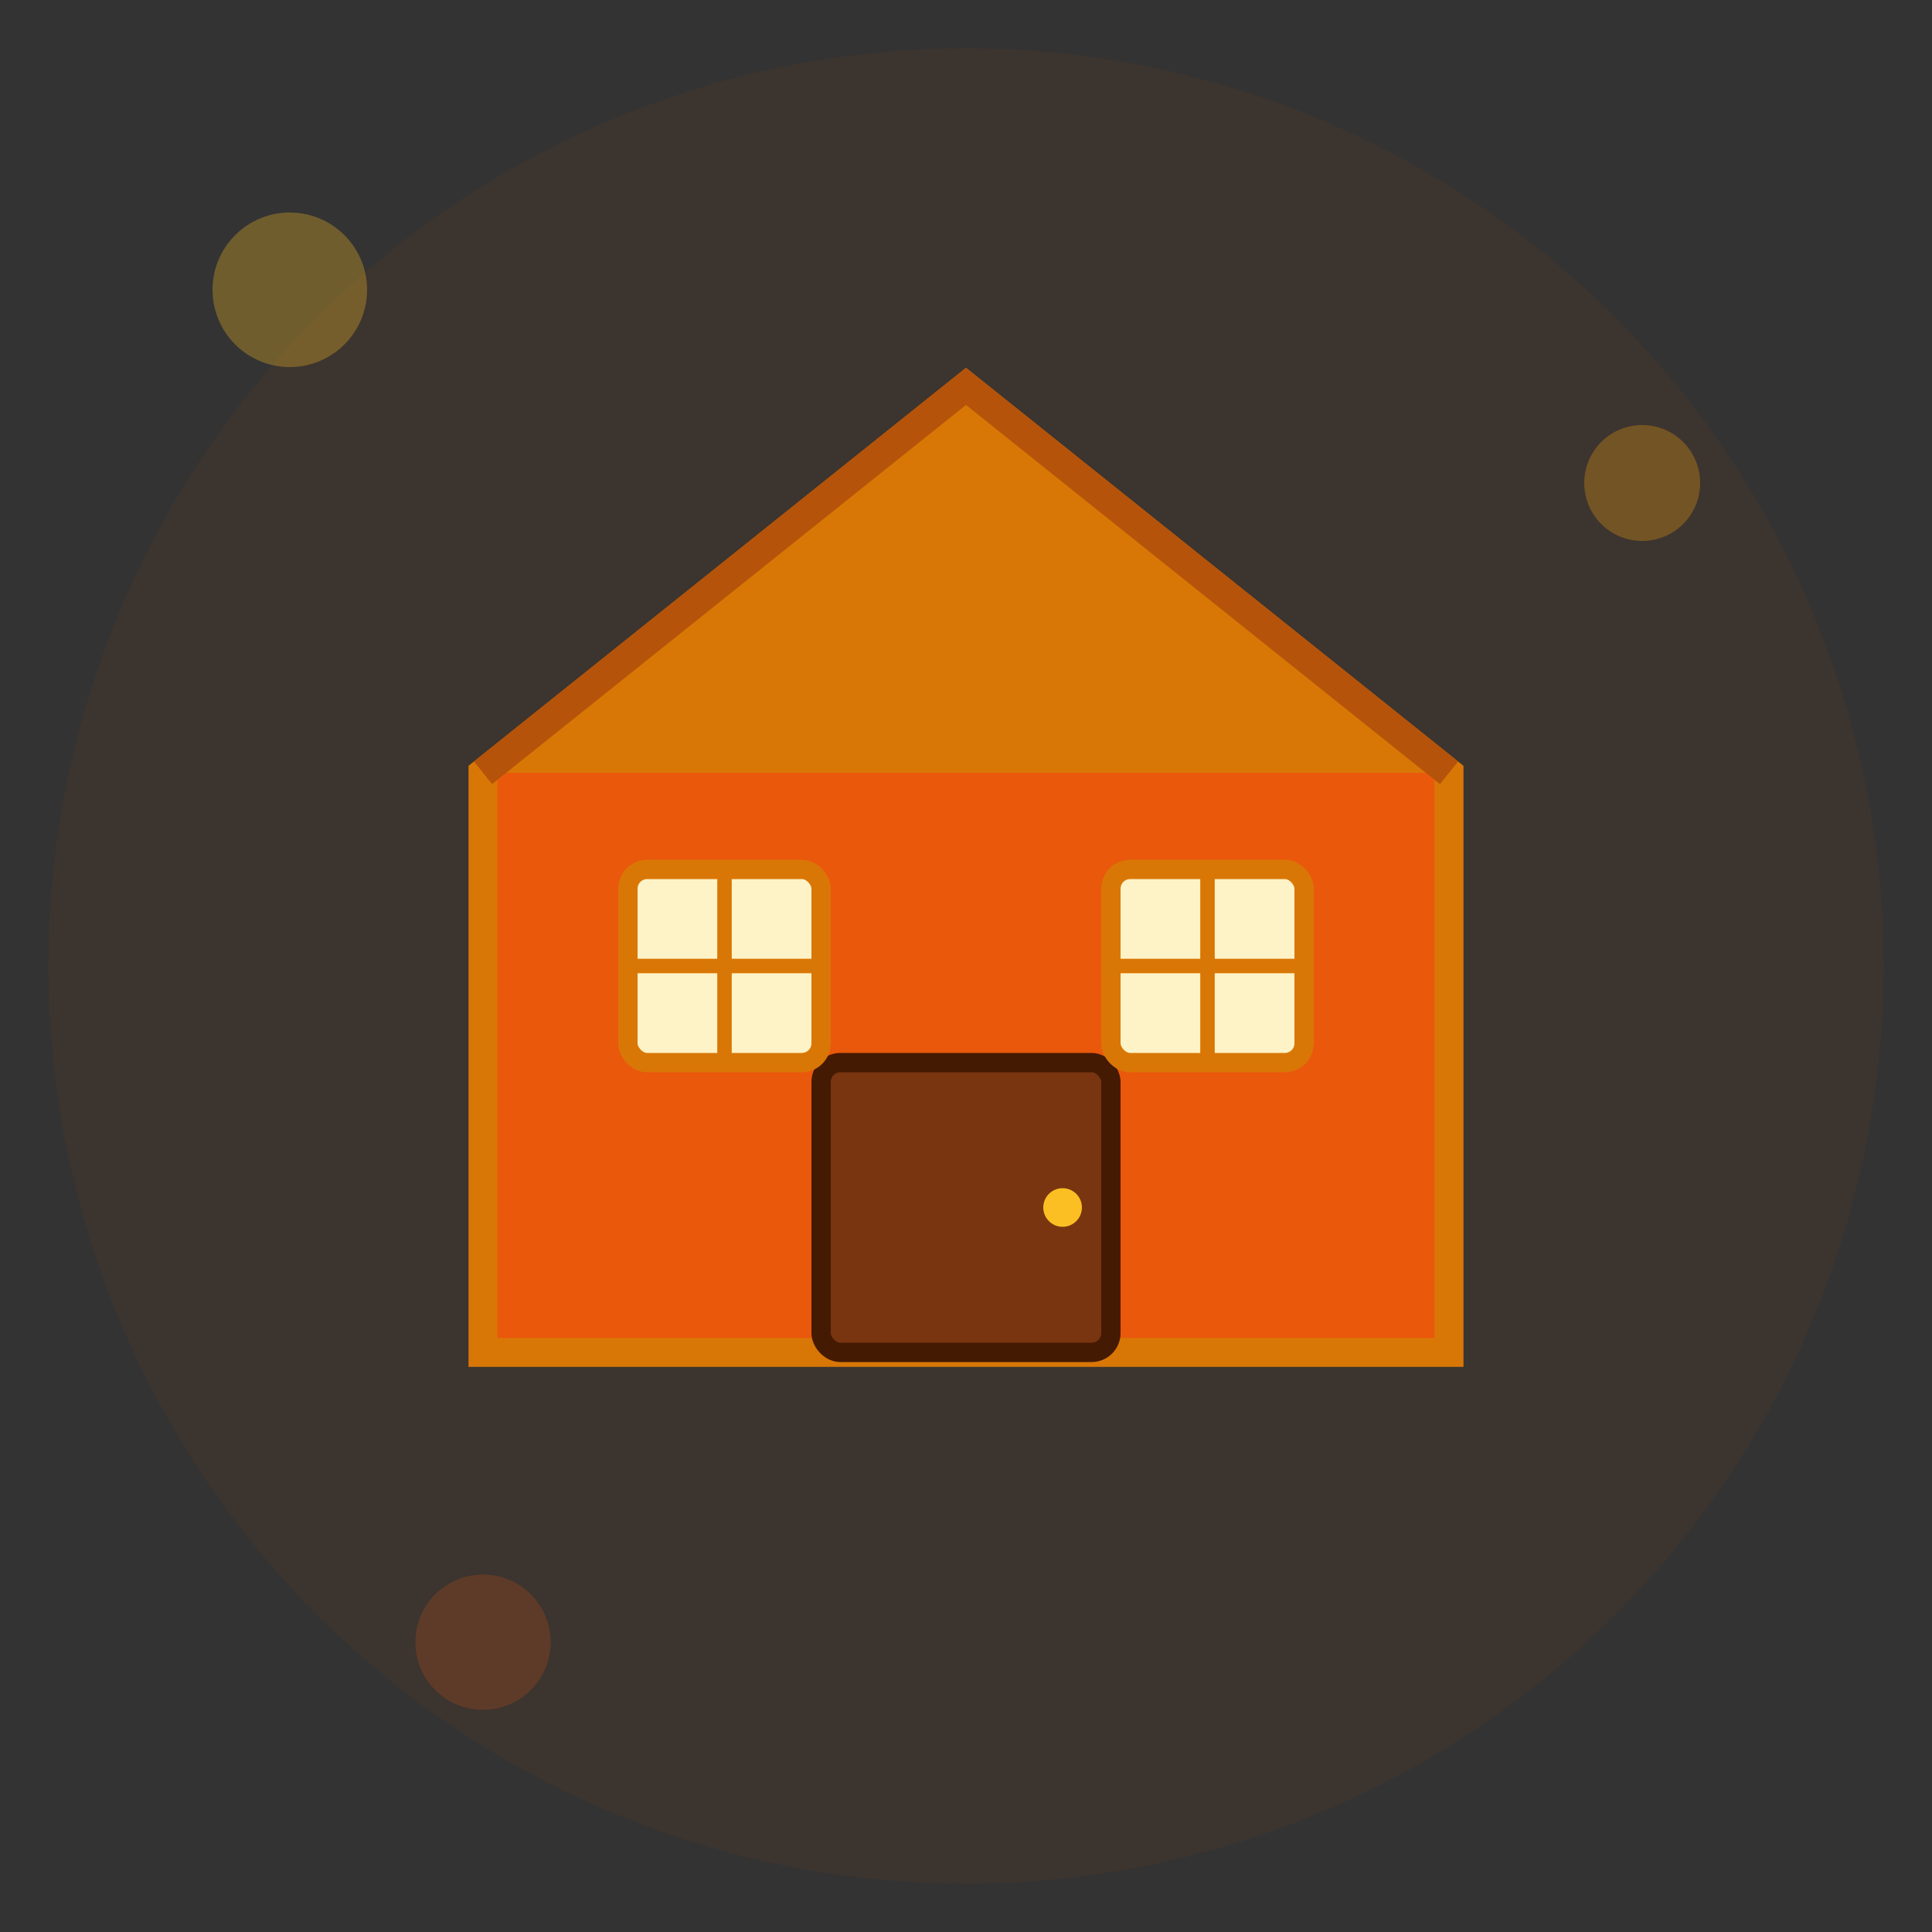
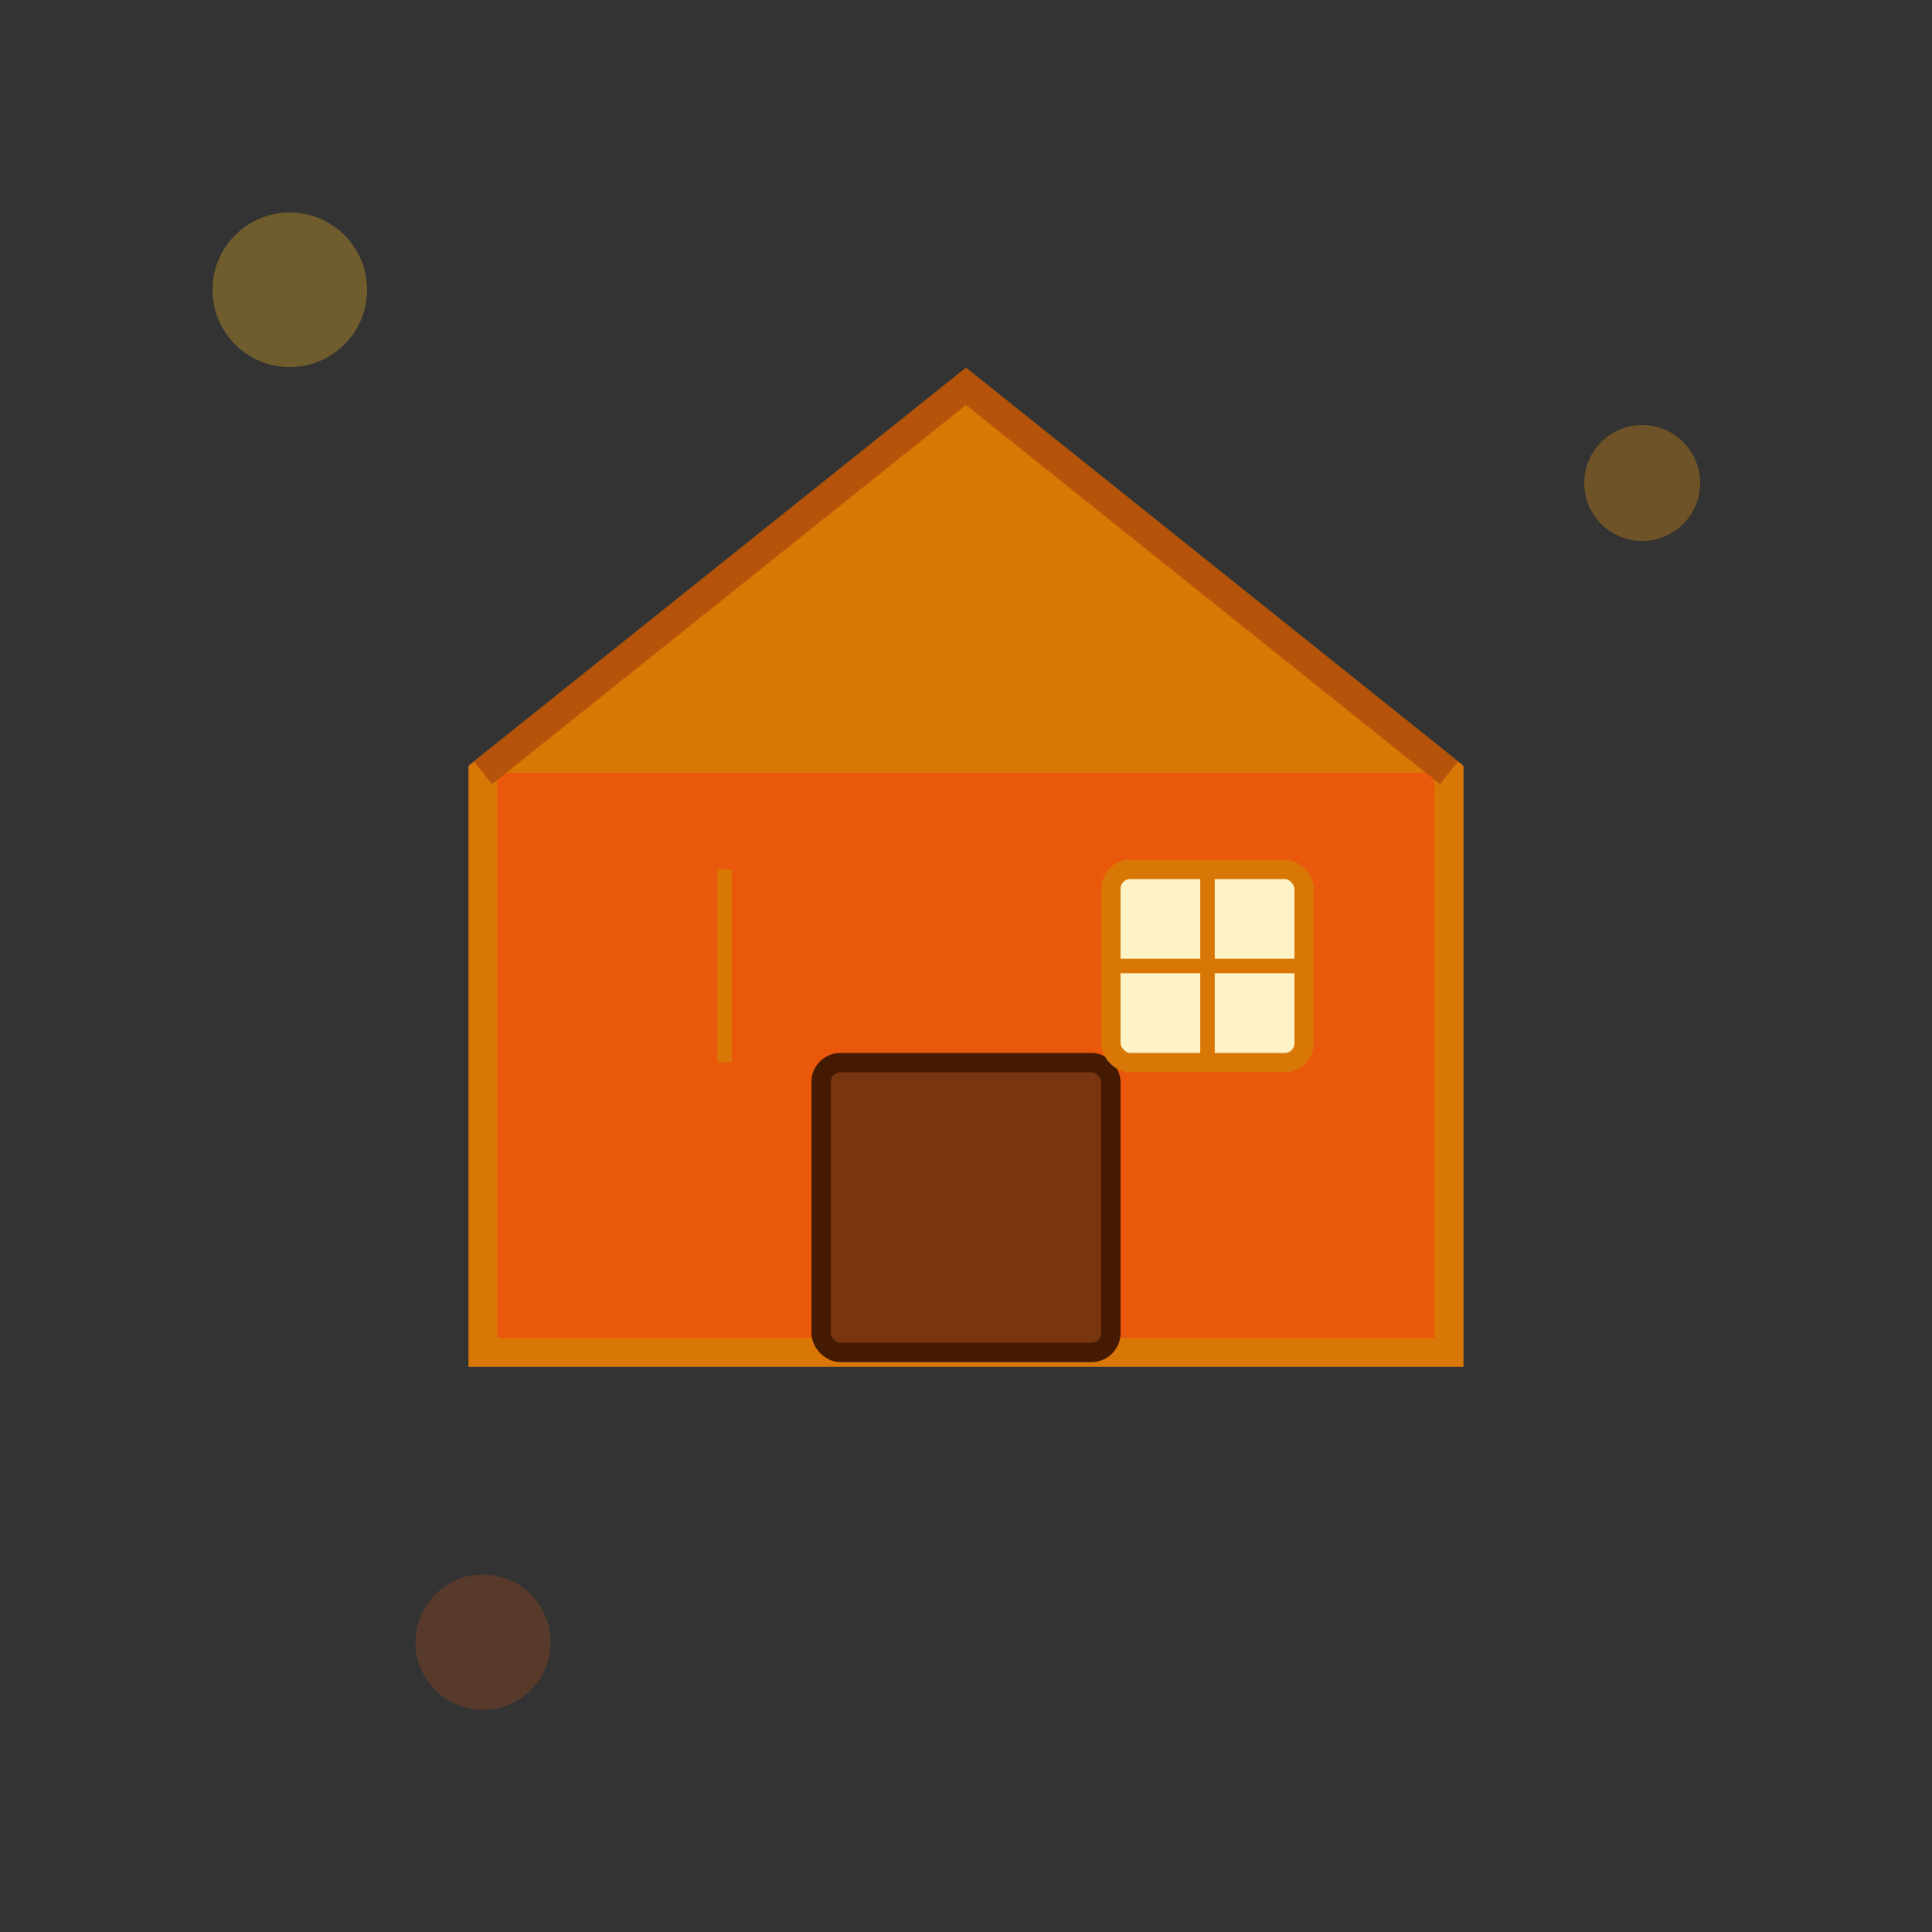
<svg xmlns="http://www.w3.org/2000/svg" viewBox="0 0 200 200" width="200" height="200">
  <rect x="0" y="0" width="200" height="200" fill="#333333" stroke="none" />
-   <circle cx="100" cy="100" r="95" fill="#92400e" opacity="0.1" />
  <g transform="translate(100, 100)">
    <path d="M -50 -20 L 0 -60 L 50 -20 L 50 40 L -50 40 Z" fill="#ea580c" stroke="#d97706" stroke-width="3" />
    <rect x="-15" y="10" width="30" height="30" fill="#78350f" stroke="#451a03" stroke-width="2" rx="2" />
-     <circle cx="10" cy="25" r="2" fill="#fbbf24" />
-     <rect x="-35" y="-10" width="20" height="20" fill="#fef3c7" stroke="#d97706" stroke-width="2" rx="2" />
    <rect x="15" y="-10" width="20" height="20" fill="#fef3c7" stroke="#d97706" stroke-width="2" rx="2" />
-     <line x1="-35" y1="0" x2="-15" y2="0" stroke="#d97706" stroke-width="1.5" />
    <line x1="-25" y1="-10" x2="-25" y2="10" stroke="#d97706" stroke-width="1.5" />
    <line x1="15" y1="0" x2="35" y2="0" stroke="#d97706" stroke-width="1.5" />
    <line x1="25" y1="-10" x2="25" y2="10" stroke="#d97706" stroke-width="1.5" />
    <path d="M -50 -20 L 0 -60 L 50 -20" fill="#d97706" stroke="#b45309" stroke-width="3" />
  </g>
  <circle cx="30" cy="30" r="8" fill="#fbbf24" opacity="0.3" />
  <circle cx="170" cy="50" r="6" fill="#f59e0b" opacity="0.3" />
  <circle cx="50" cy="170" r="7" fill="#ea580c" opacity="0.2" />
</svg>